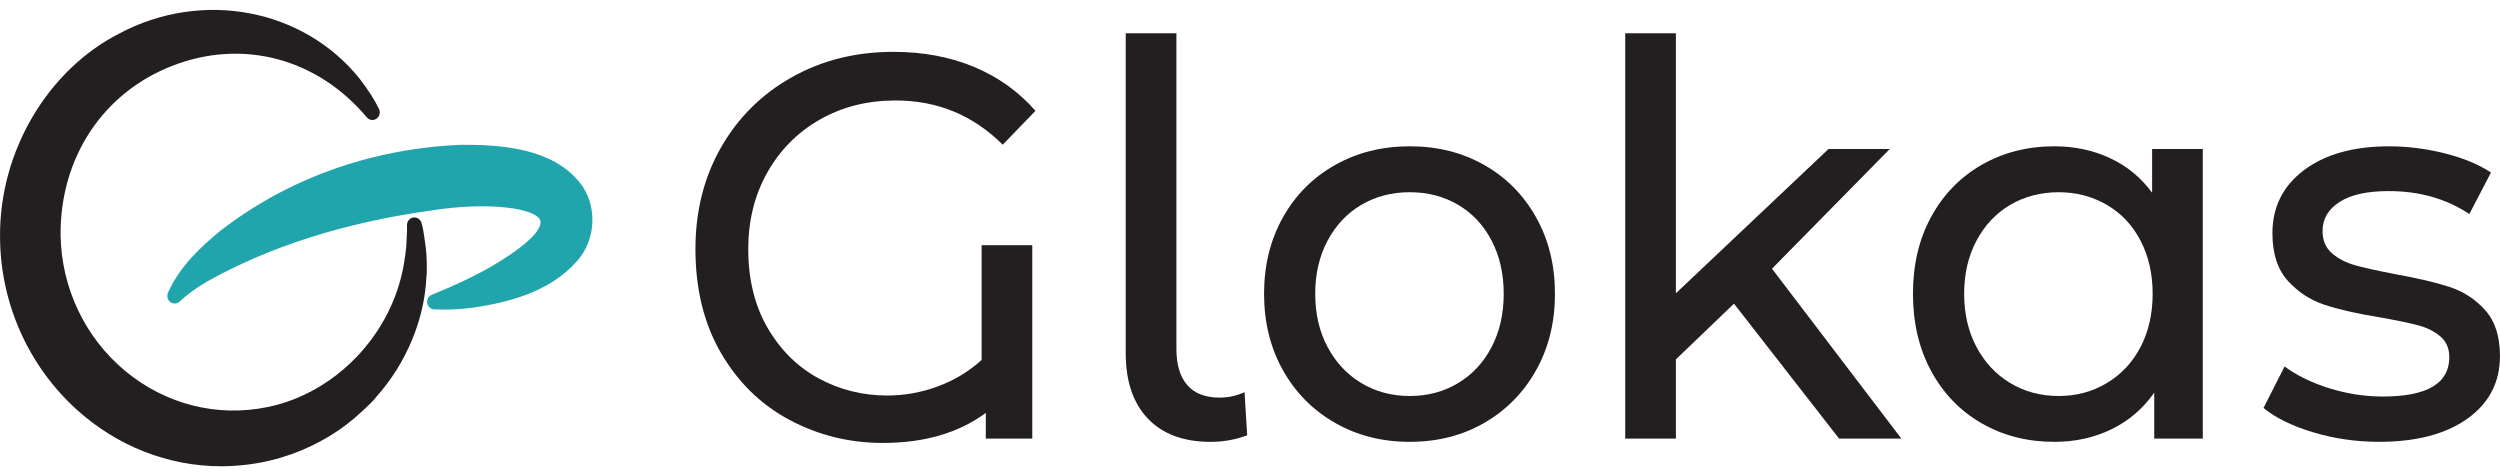
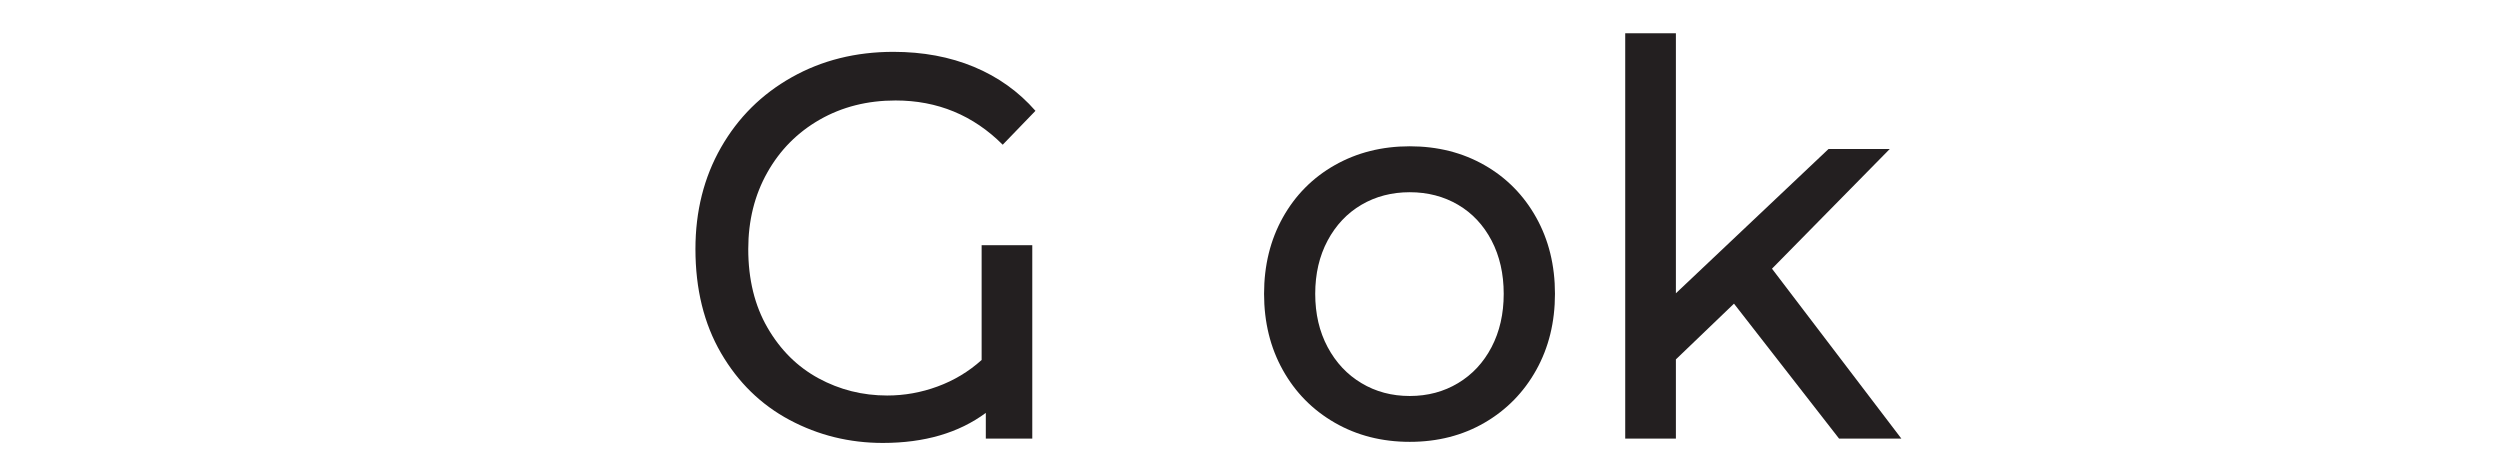
<svg xmlns="http://www.w3.org/2000/svg" width="126" height="24" viewBox="0 0 126 24" fill="none">
-   <path d="M21.509 13.511C21.519 13.076 21.486 12.603 21.413 12.145L21.392 11.997C21.36 11.767 21.319 11.483 21.253 11.271C21.217 11.09 21.063 10.958 20.884 10.958C20.678 10.958 20.511 11.13 20.511 11.354C20.521 11.569 20.505 11.903 20.489 12.158C20.484 12.537 20.403 13.019 20.351 13.335C19.742 16.86 16.919 19.813 13.484 20.515C10.953 21.041 8.342 20.381 6.317 18.702C4.287 17.018 3.098 14.52 3.053 11.852C3.025 7.951 5.183 4.68 8.684 3.317C12.228 1.939 15.984 2.934 18.485 5.913C18.608 6.062 18.812 6.092 18.973 5.983C19.132 5.874 19.187 5.668 19.101 5.49C18.869 5.014 18.559 4.529 18.12 3.96C15.283 0.435 10.198 -0.526 6.036 1.677C2.404 3.517 -0.021 7.622 0.002 11.893C-0.001 15.229 1.407 18.418 3.864 20.644C5.907 22.494 8.501 23.5 11.146 23.5C11.611 23.5 12.079 23.468 12.544 23.406C14.005 23.223 15.45 22.704 16.724 21.905C17.221 21.606 17.73 21.214 18.282 20.7L18.383 20.606C18.576 20.426 18.816 20.203 18.97 19.996C20.471 18.318 21.389 16.12 21.491 13.974L21.511 13.741V13.513L21.509 13.511Z" fill="#231F20" />
-   <path d="M29.212 9.191C27.836 7.482 25.295 7.283 23.226 7.298C18.675 7.492 14.461 9.01 11.034 11.689C10.096 12.468 9.061 13.437 8.485 14.713L8.466 14.758C8.404 14.898 8.43 15.06 8.531 15.175C8.597 15.25 8.688 15.294 8.787 15.297C8.888 15.302 8.98 15.265 9.053 15.197C9.395 14.873 9.821 14.56 10.385 14.219C13.554 12.431 17.364 11.218 21.714 10.612C24.617 10.148 27.021 10.494 27.231 11.112C27.288 11.28 27.284 11.938 24.844 13.383C23.961 13.895 22.954 14.377 21.763 14.856C21.625 14.911 21.534 15.045 21.527 15.197C21.524 15.299 21.558 15.396 21.625 15.47C21.691 15.546 21.784 15.589 21.881 15.593C22.047 15.599 22.214 15.603 22.379 15.603C22.869 15.603 23.356 15.571 23.833 15.507C25.542 15.254 27.683 14.757 29.098 13.143C30.065 12.045 30.116 10.308 29.212 9.19V9.191Z" fill="#21A5AC" />
  <path d="M49.473 12.359H52.027V22.105H49.685V20.81C48.319 21.819 46.59 22.324 44.496 22.324C42.81 22.324 41.245 21.938 39.799 21.168C38.353 20.397 37.2 19.272 36.34 17.795C35.48 16.318 35.05 14.57 35.05 12.55C35.05 10.642 35.48 8.934 36.34 7.43C37.2 5.926 38.389 4.745 39.906 3.893C41.423 3.04 43.13 2.613 45.029 2.613C46.518 2.613 47.871 2.865 49.087 3.37C50.302 3.876 51.336 4.614 52.187 5.586L50.537 7.294C49.048 5.806 47.247 5.064 45.136 5.064C43.716 5.064 42.444 5.385 41.318 6.028C40.192 6.671 39.309 7.561 38.67 8.699C38.03 9.837 37.712 11.122 37.712 12.554C37.712 14.078 38.035 15.399 38.684 16.519C39.332 17.639 40.188 18.487 41.253 19.066C42.317 19.643 43.471 19.934 44.712 19.934C45.582 19.934 46.429 19.783 47.253 19.479C48.077 19.177 48.819 18.732 49.474 18.144V12.362L49.473 12.359Z" fill="#231F20" />
-   <path d="M57.855 21.1C57.111 20.321 56.737 19.223 56.737 17.809V1.676H59.291V17.589C59.291 18.378 59.473 18.985 59.836 19.406C60.2 19.829 60.745 20.039 61.474 20.039C61.916 20.039 62.334 19.947 62.725 19.764L62.858 21.939C62.272 22.159 61.66 22.27 61.021 22.27C59.655 22.27 58.6 21.881 57.854 21.1H57.855Z" fill="#231F20" />
  <path d="M67.274 21.306C66.156 20.663 65.283 19.778 64.653 18.648C64.024 17.52 63.709 16.239 63.709 14.807C63.709 13.375 64.024 12.096 64.653 10.966C65.283 9.838 66.157 8.956 67.274 8.323C68.392 7.69 69.651 7.373 71.053 7.373C72.455 7.373 73.709 7.69 74.819 8.323C75.927 8.956 76.797 9.838 77.426 10.966C78.056 12.094 78.37 13.375 78.37 14.807C78.37 16.239 78.056 17.518 77.426 18.648C76.797 19.776 75.927 20.663 74.819 21.306C73.71 21.949 72.455 22.269 71.053 22.269C69.651 22.269 68.392 21.949 67.274 21.306ZM73.487 19.309C74.205 18.878 74.768 18.274 75.176 17.493C75.583 16.712 75.787 15.818 75.787 14.809C75.787 13.8 75.583 12.905 75.176 12.124C74.767 11.344 74.204 10.742 73.487 10.321C72.768 9.9 71.957 9.688 71.051 9.688C70.146 9.688 69.334 9.9 68.616 10.321C67.897 10.744 67.329 11.345 66.912 12.124C66.495 12.905 66.287 13.8 66.287 14.809C66.287 15.818 66.495 16.712 66.912 17.493C67.329 18.274 67.897 18.88 68.616 19.309C69.334 19.741 70.146 19.958 71.051 19.958C71.957 19.958 72.768 19.741 73.487 19.309Z" fill="#231F20" />
  <path d="M87.392 15.305L84.465 18.113V22.105H81.911V1.676H84.465V14.781L92.156 7.511H95.242L89.308 13.542L95.828 22.104H92.688L87.392 15.303V15.305Z" fill="#231F20" />
-   <path d="M111.021 7.512V22.105H108.573V19.791C108.005 20.599 107.286 21.213 106.418 21.636C105.548 22.059 104.591 22.269 103.544 22.269C102.178 22.269 100.955 21.957 99.872 21.332C98.79 20.71 97.943 19.832 97.332 18.703C96.72 17.575 96.413 16.276 96.413 14.807C96.413 13.338 96.72 12.044 97.332 10.925C97.943 9.806 98.79 8.934 99.872 8.31C100.955 7.687 102.178 7.373 103.544 7.373C104.555 7.373 105.486 7.571 106.338 7.966C107.19 8.36 107.899 8.943 108.467 9.713V7.511H111.021V7.512ZM106.178 19.309C106.905 18.878 107.472 18.274 107.881 17.493C108.289 16.712 108.493 15.818 108.493 14.809C108.493 13.8 108.289 12.905 107.881 12.124C107.472 11.344 106.906 10.742 106.178 10.321C105.451 9.9 104.643 9.688 103.757 9.688C102.871 9.688 102.04 9.9 101.321 10.321C100.603 10.744 100.035 11.345 99.618 12.124C99.201 12.905 98.993 13.8 98.993 14.809C98.993 15.818 99.201 16.712 99.618 17.493C100.035 18.274 100.603 18.88 101.321 19.309C102.04 19.741 102.851 19.958 103.757 19.958C104.662 19.958 105.451 19.741 106.178 19.309Z" fill="#231F20" />
-   <path d="M116.582 21.788C115.518 21.467 114.684 21.058 114.08 20.562L115.144 18.47C115.766 18.929 116.519 19.296 117.406 19.572C118.294 19.847 119.19 19.985 120.093 19.985C122.329 19.985 123.445 19.323 123.445 18.002C123.445 17.562 123.295 17.213 122.993 16.956C122.691 16.699 122.315 16.511 121.862 16.392C121.409 16.273 120.767 16.14 119.933 15.992C118.797 15.809 117.87 15.598 117.152 15.36C116.433 15.121 115.816 14.716 115.302 14.147C114.788 13.578 114.53 12.781 114.53 11.752C114.53 10.431 115.062 9.369 116.126 8.572C117.191 7.773 118.618 7.375 120.41 7.375C121.349 7.375 122.29 7.494 123.23 7.733C124.169 7.971 124.941 8.293 125.545 8.696L124.455 10.788C123.301 10.018 121.945 9.631 120.384 9.631C119.301 9.631 118.477 9.814 117.909 10.182C117.341 10.55 117.057 11.035 117.057 11.641C117.057 12.119 117.216 12.494 117.536 12.769C117.856 13.044 118.25 13.246 118.721 13.375C119.191 13.504 119.852 13.65 120.703 13.815C121.839 14.018 122.756 14.233 123.457 14.461C124.158 14.691 124.757 15.081 125.253 15.632C125.75 16.182 125.998 16.953 125.998 17.945C125.998 19.266 125.453 20.317 124.361 21.098C123.27 21.878 121.784 22.268 119.903 22.268C118.75 22.268 117.642 22.107 116.577 21.786L116.582 21.788Z" fill="#231F20" />
</svg>